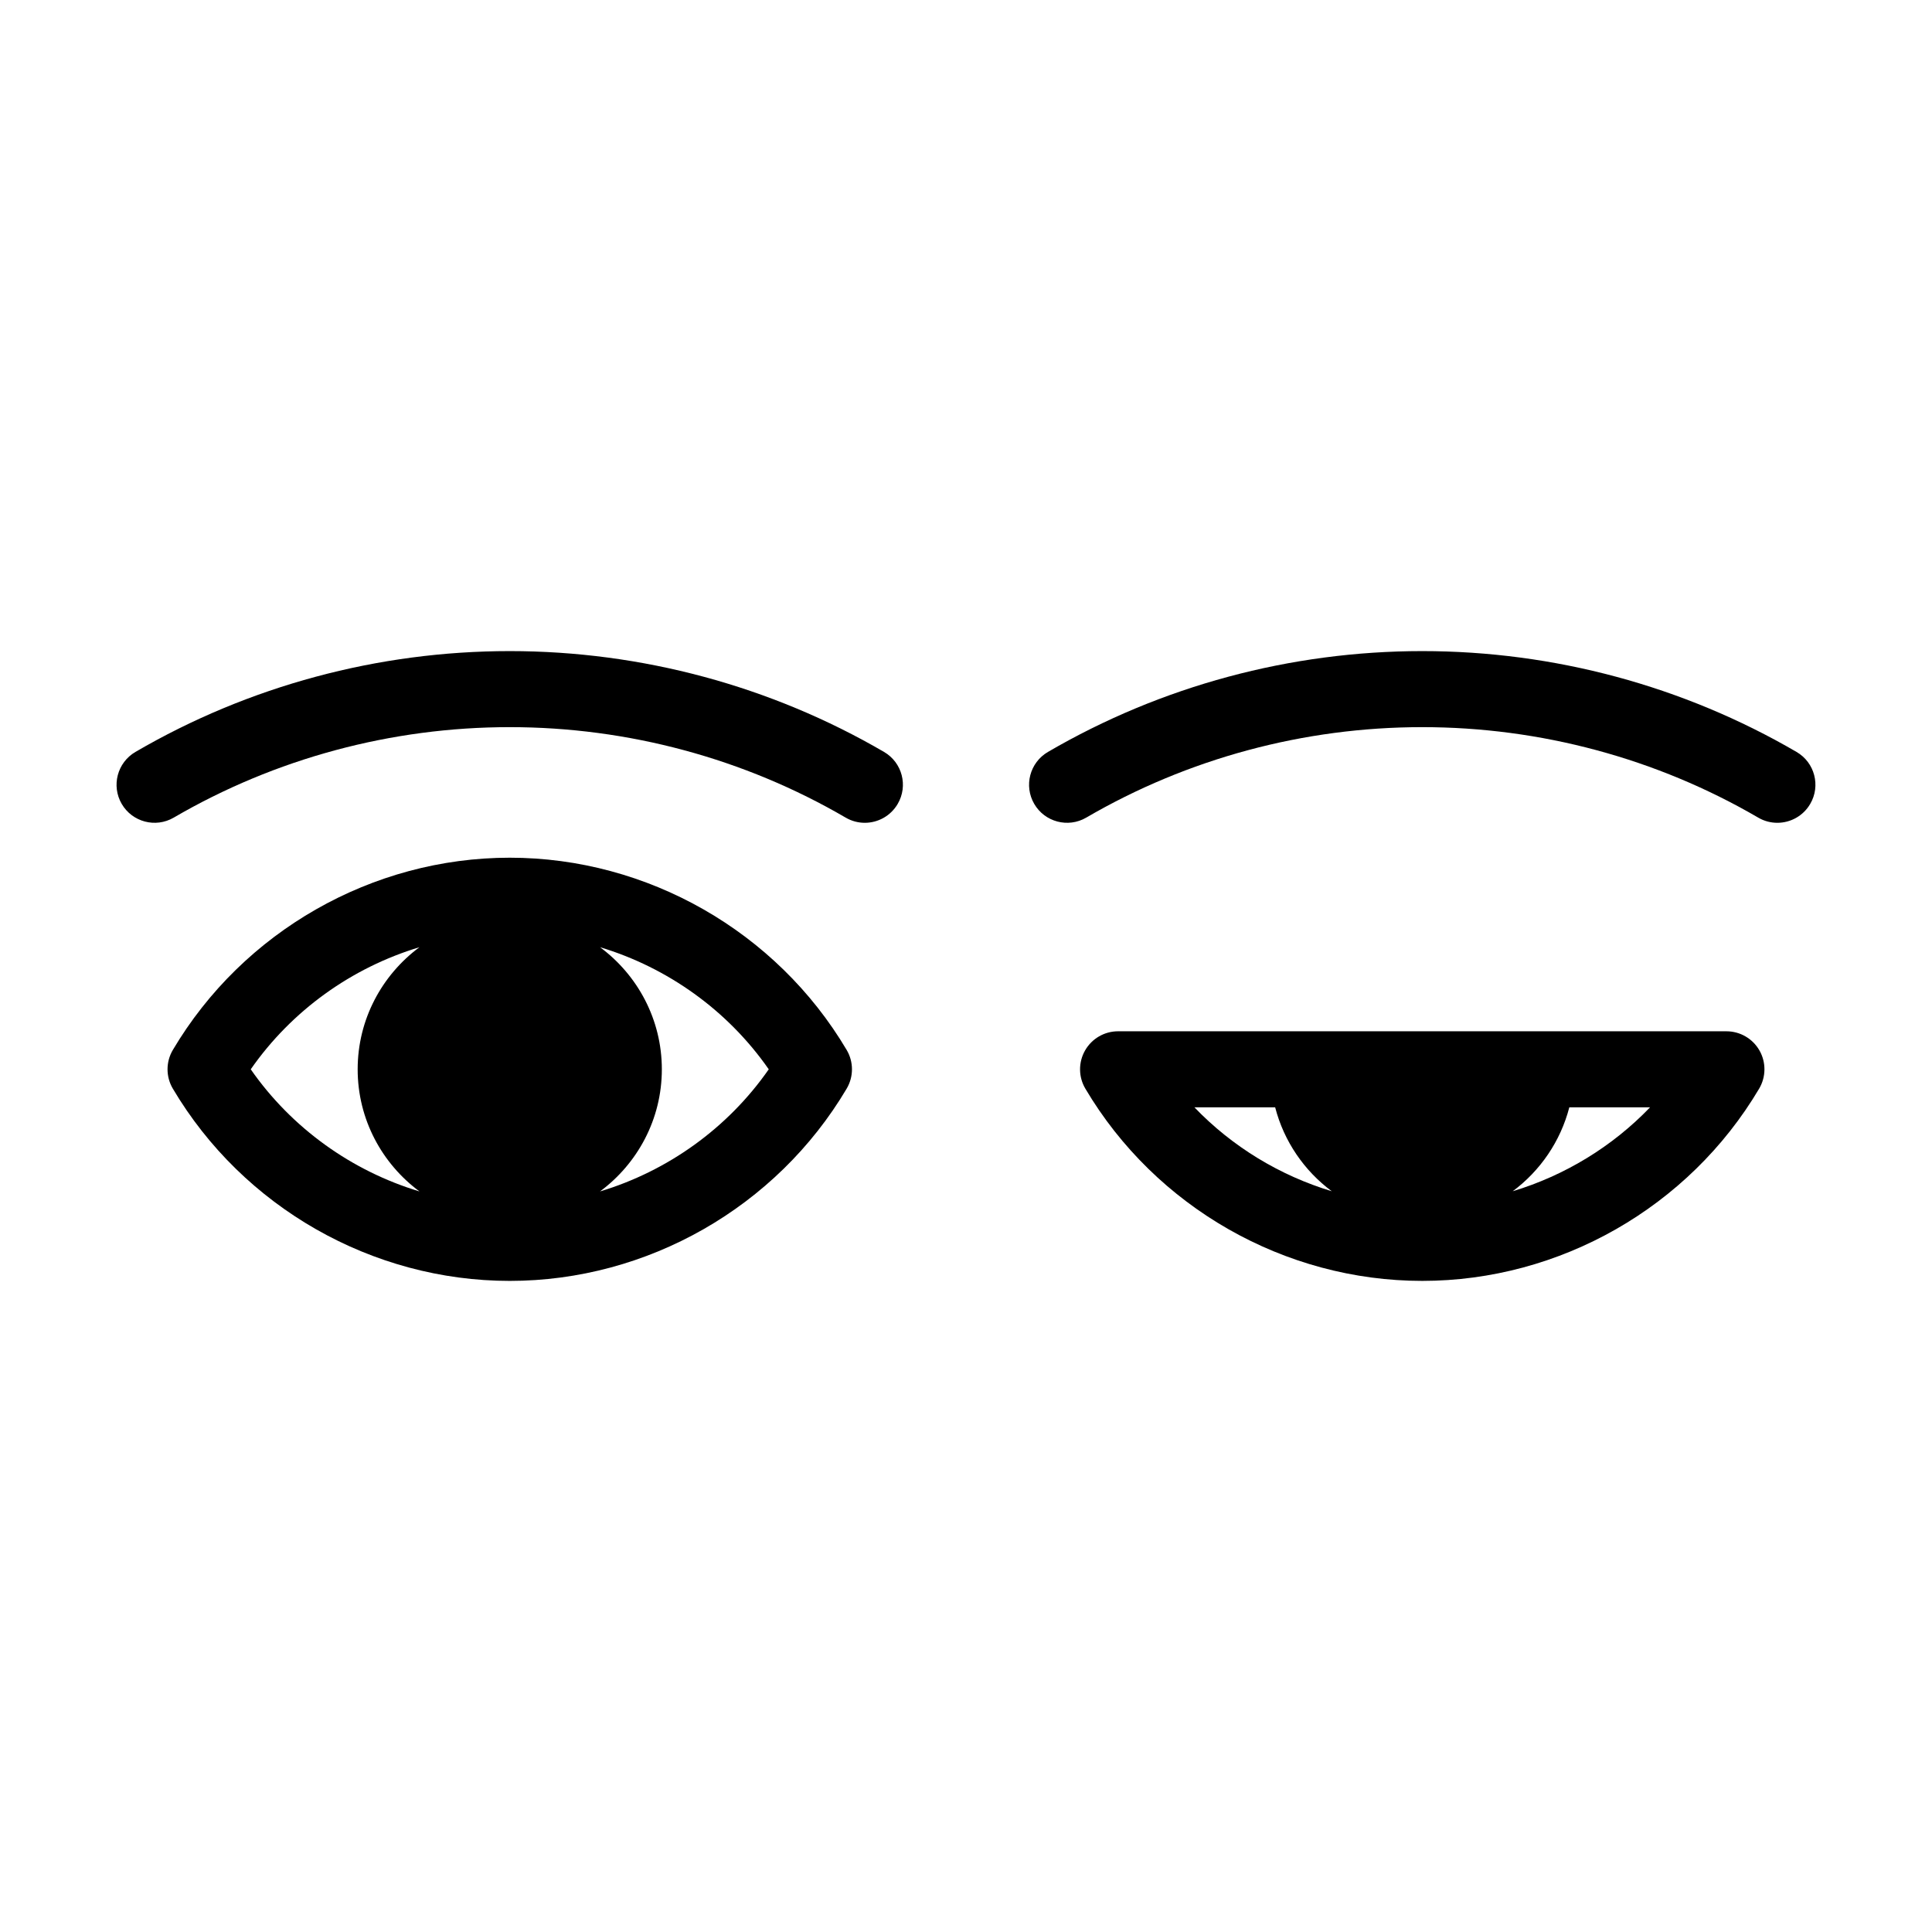
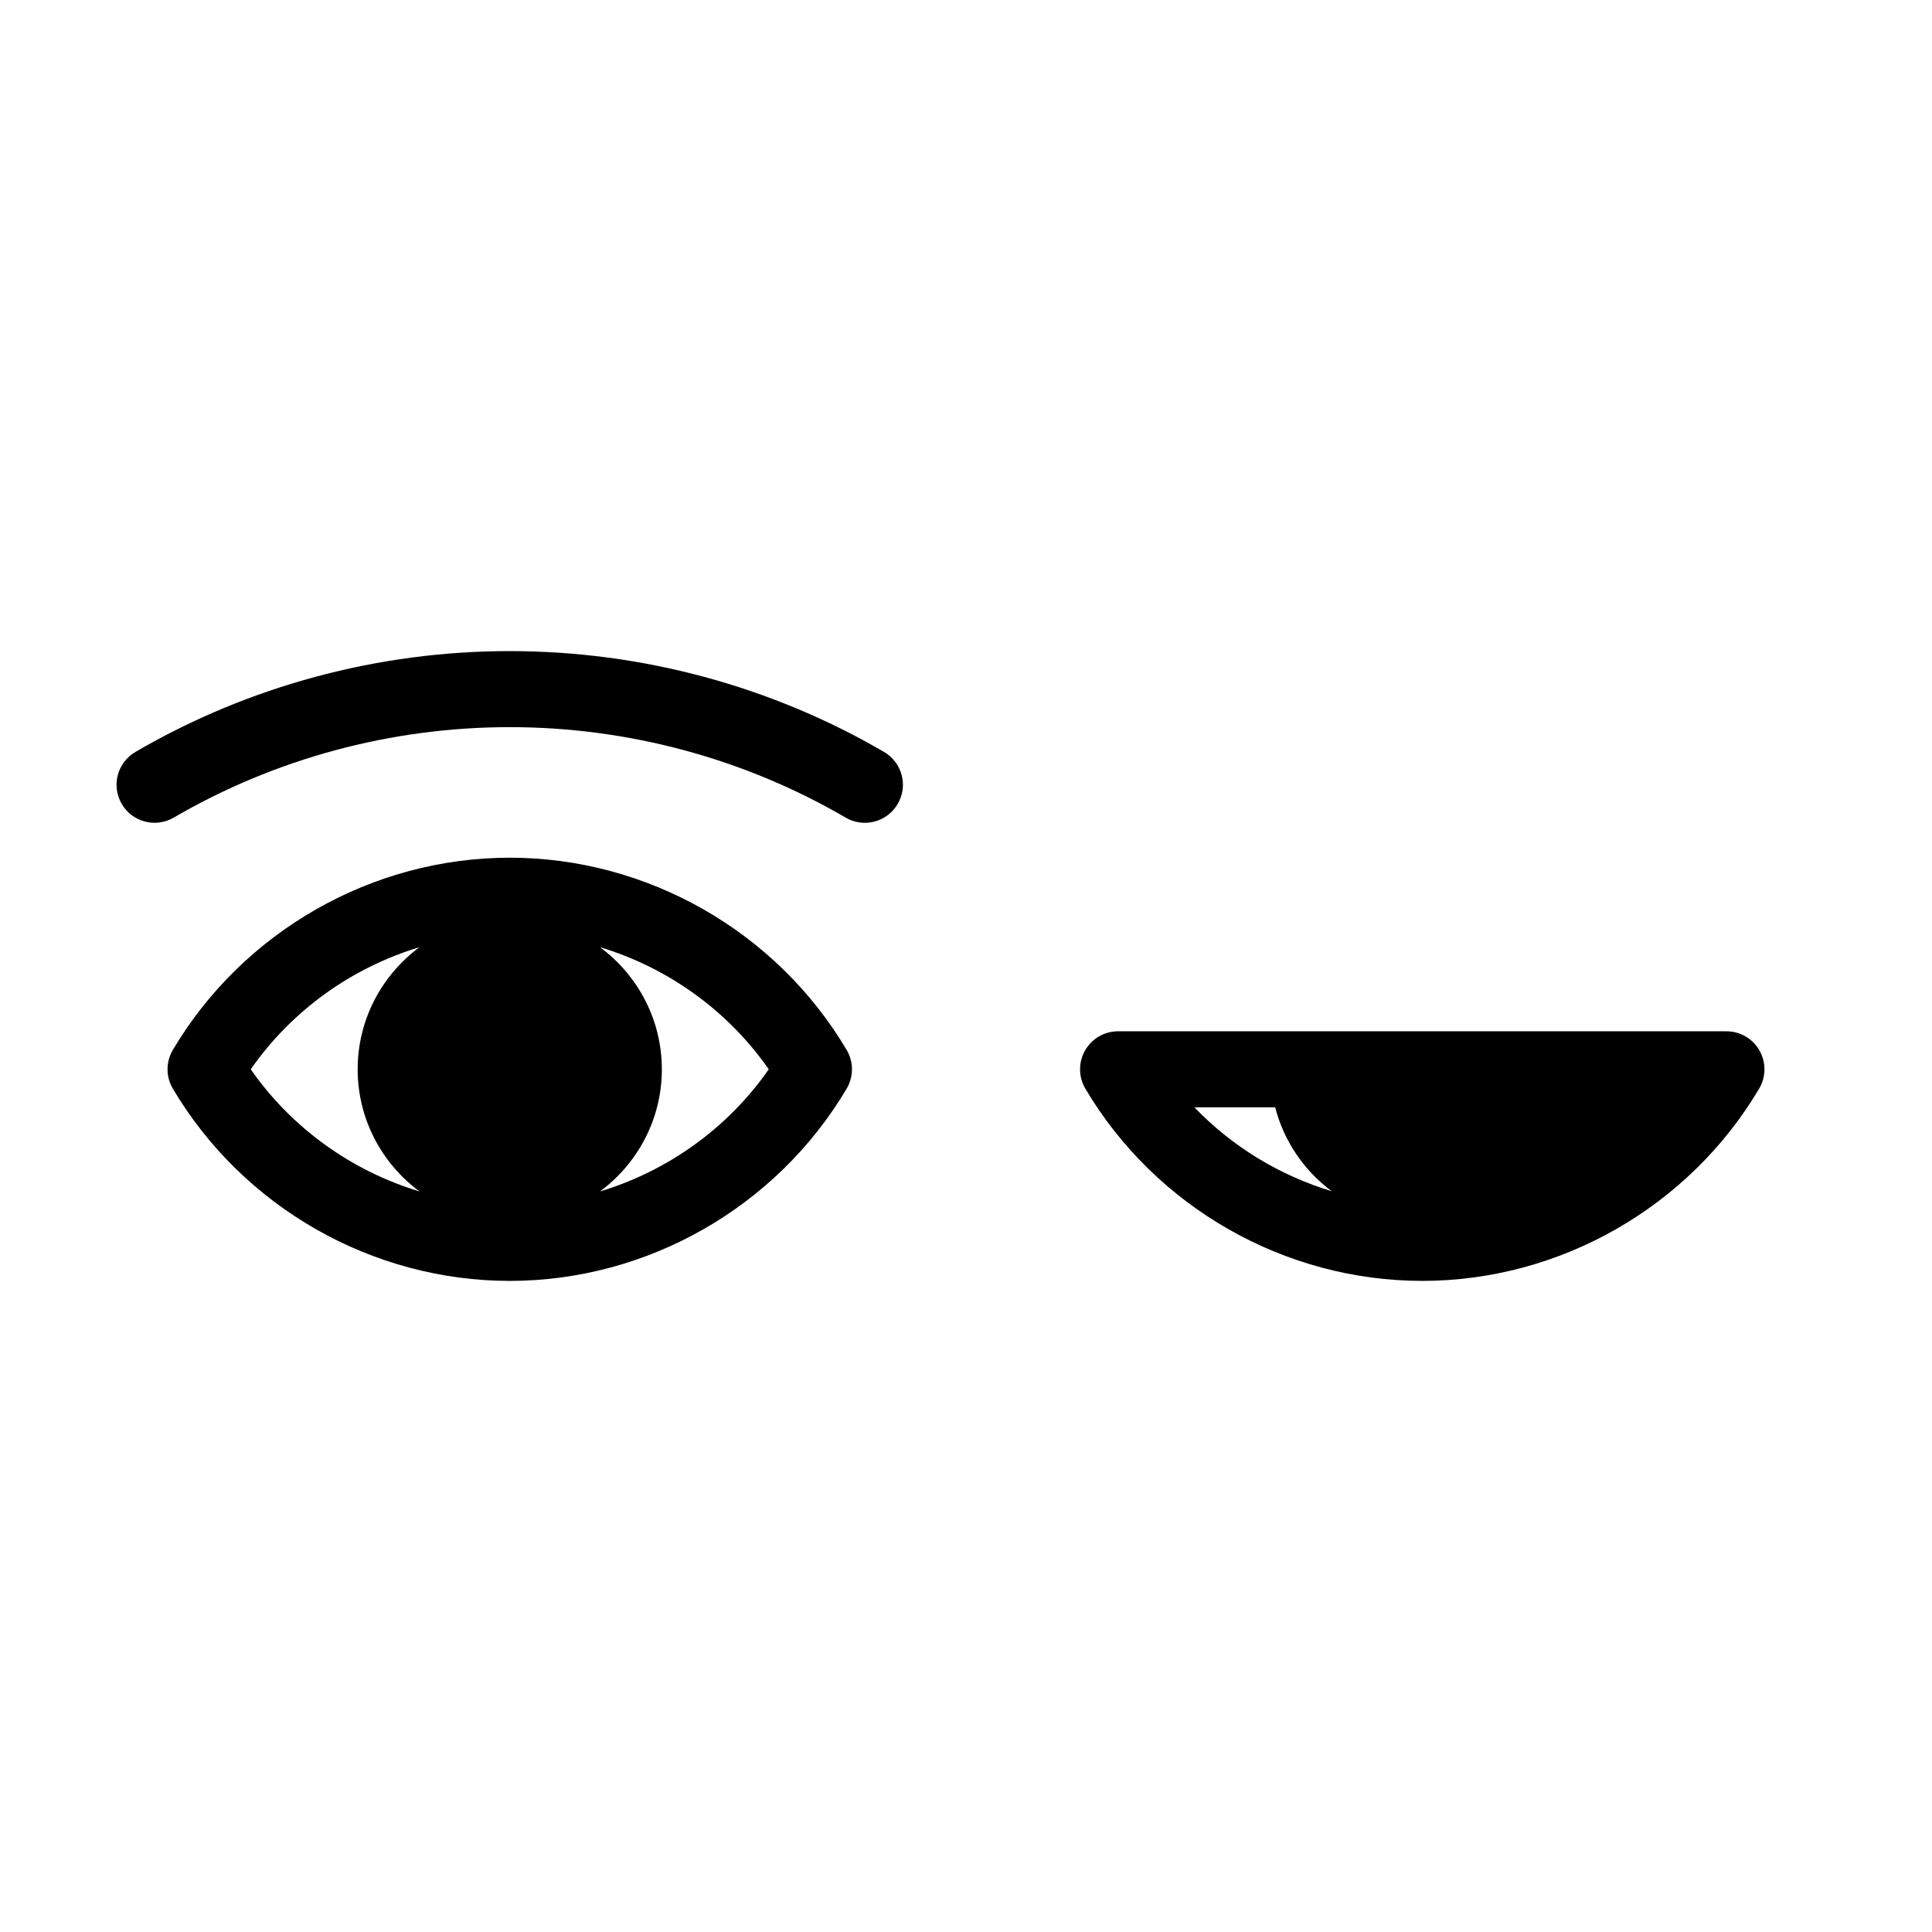
<svg xmlns="http://www.w3.org/2000/svg" fill="#000000" width="800px" height="800px" version="1.1" viewBox="144 144 512 512">
  <g>
    <path d="m279.09 371.3c-36.461 0-70.668 19.523-89.281 50.941-1.879 3.168-1.879 7.106 0 10.273 18.609 31.418 52.82 50.938 89.281 50.938 36.461 0 70.668-19.523 89.281-50.941 1.879-3.168 1.879-7.106 0-10.273-18.613-31.414-52.824-50.938-89.281-50.938zm-68.641 56.078c10.879-15.613 26.773-26.949 44.707-32.359-9.91 7.352-16.371 19.102-16.371 32.359 0 13.266 6.469 25.016 16.383 32.363-17.938-5.406-33.84-16.75-44.719-32.363zm92.559 32.363c9.918-7.352 16.387-19.102 16.387-32.363 0-13.262-6.465-25.008-16.375-32.359 17.938 5.41 33.832 16.746 44.707 32.359-10.875 15.613-26.781 26.957-44.719 32.363z" />
    <path d="m378.28 343.27c-29.992-17.48-64.293-26.723-99.195-26.723-34.902 0-69.203 9.238-99.195 26.723-4.805 2.805-6.434 8.973-3.633 13.777 2.801 4.805 8.973 6.43 13.777 3.633 26.914-15.688 57.707-23.98 89.043-23.98 31.336 0 62.129 8.293 89.043 23.98 1.598 0.934 3.344 1.371 5.062 1.371 3.465 0 6.84-1.793 8.715-5.004 2.82-4.805 1.191-10.977-3.617-13.777z" />
-     <path d="m601.52 417.3h-161.22c-3.621 0-6.961 1.945-8.75 5.09-1.793 3.144-1.762 7.012 0.086 10.125 18.602 31.414 52.812 50.934 89.273 50.934 36.461 0 70.668-19.523 89.281-50.941 1.844-3.113 1.879-6.984 0.086-10.125-1.797-3.144-5.137-5.082-8.758-5.082zm-119.59 20.152c2.336 9.035 7.715 16.828 15.004 22.242-13.789-4.168-26.383-11.809-36.398-22.242zm62.953 22.242c7.285-5.414 12.664-13.211 15.004-22.242h21.398c-10.02 10.434-22.613 18.07-36.402 22.242z" />
-     <path d="m620.1 343.27c-29.992-17.48-64.293-26.723-99.191-26.723-34.898 0-69.199 9.238-99.191 26.723-4.812 2.805-6.434 8.973-3.633 13.777 2.797 4.805 8.969 6.43 13.773 3.633 26.918-15.688 57.707-23.98 89.047-23.98 31.344 0 62.129 8.293 89.047 23.98 1.594 0.934 3.34 1.371 5.062 1.371 3.465 0 6.84-1.793 8.711-5.004 2.816-4.805 1.191-10.977-3.625-13.777z" />
+     <path d="m601.52 417.3h-161.22c-3.621 0-6.961 1.945-8.75 5.09-1.793 3.144-1.762 7.012 0.086 10.125 18.602 31.414 52.812 50.934 89.273 50.934 36.461 0 70.668-19.523 89.281-50.941 1.844-3.113 1.879-6.984 0.086-10.125-1.797-3.144-5.137-5.082-8.758-5.082zm-119.59 20.152c2.336 9.035 7.715 16.828 15.004 22.242-13.789-4.168-26.383-11.809-36.398-22.242zm62.953 22.242c7.285-5.414 12.664-13.211 15.004-22.242c-10.02 10.434-22.613 18.07-36.402 22.242z" />
  </g>
</svg>